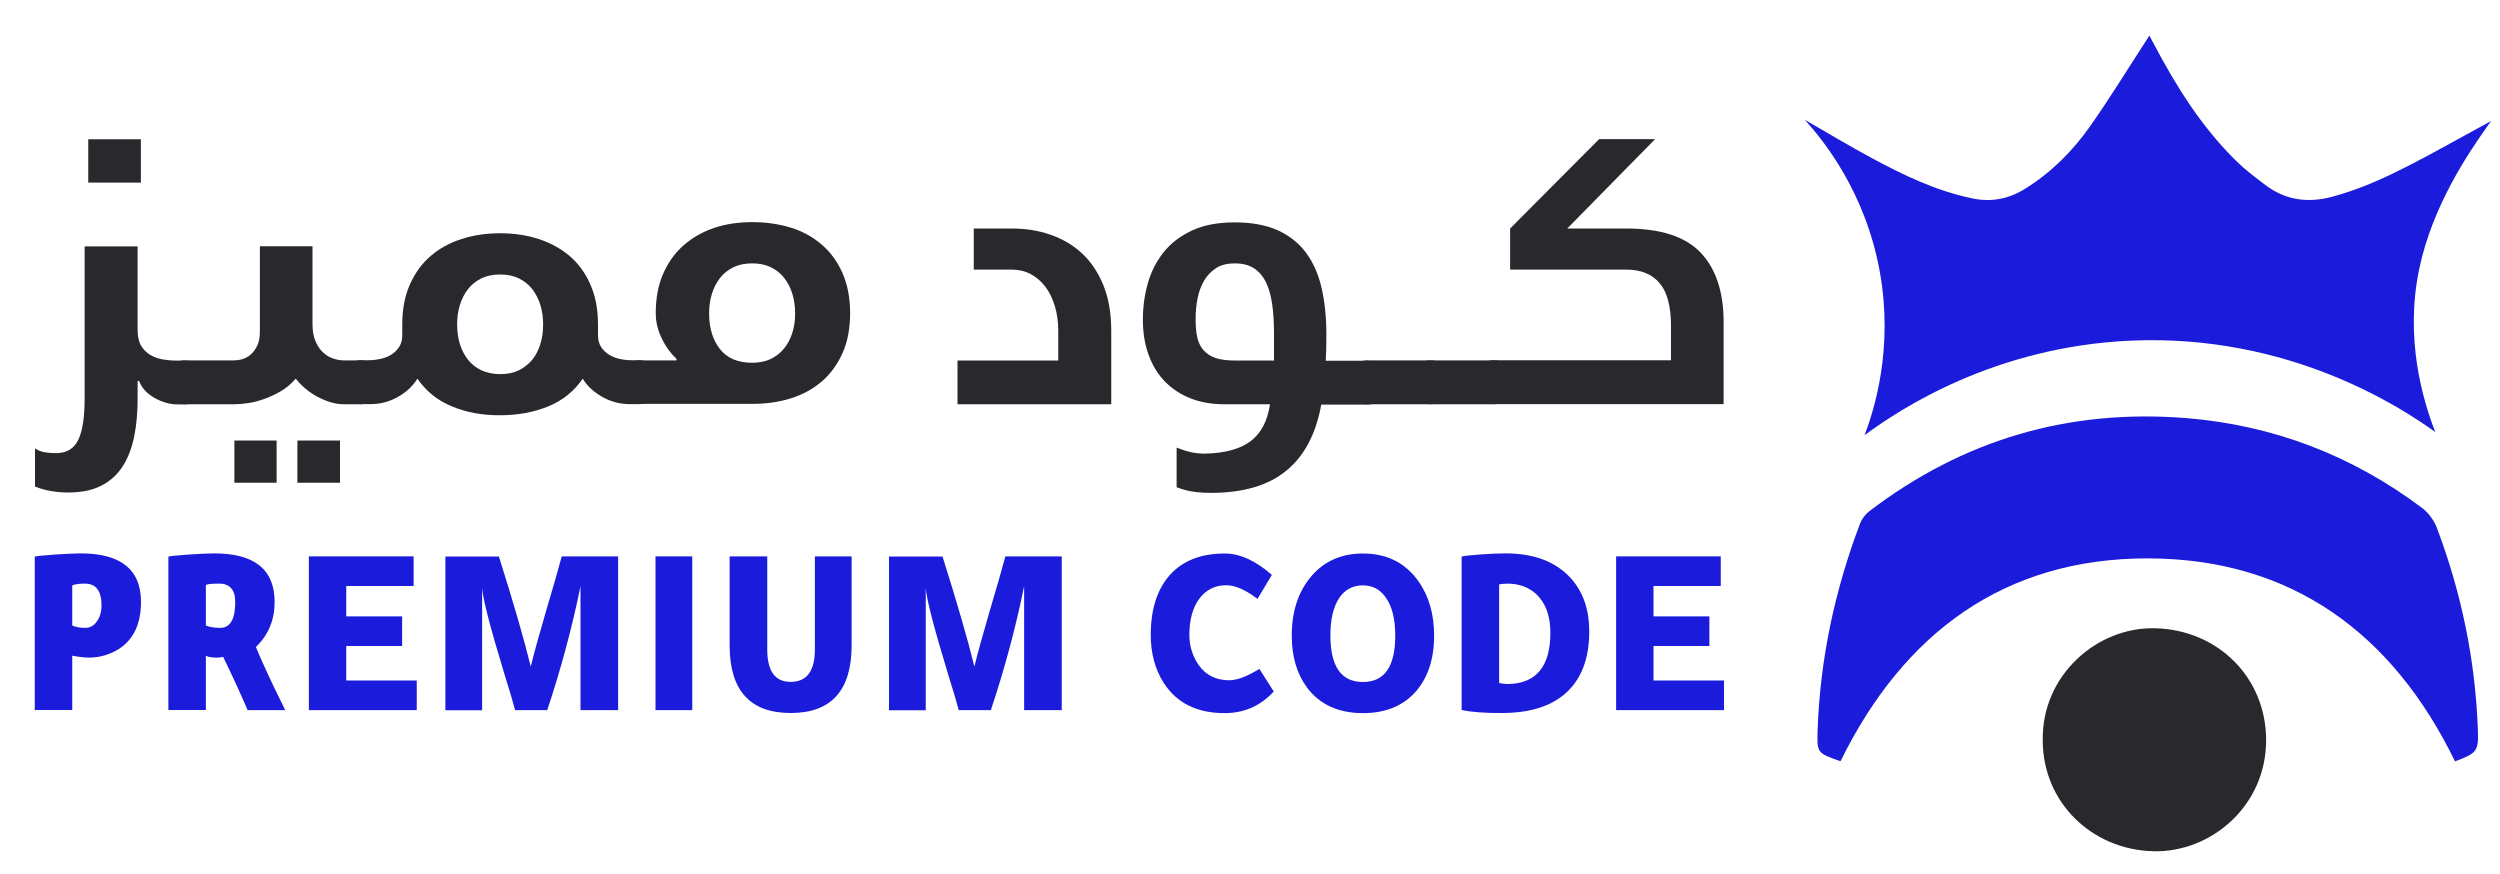
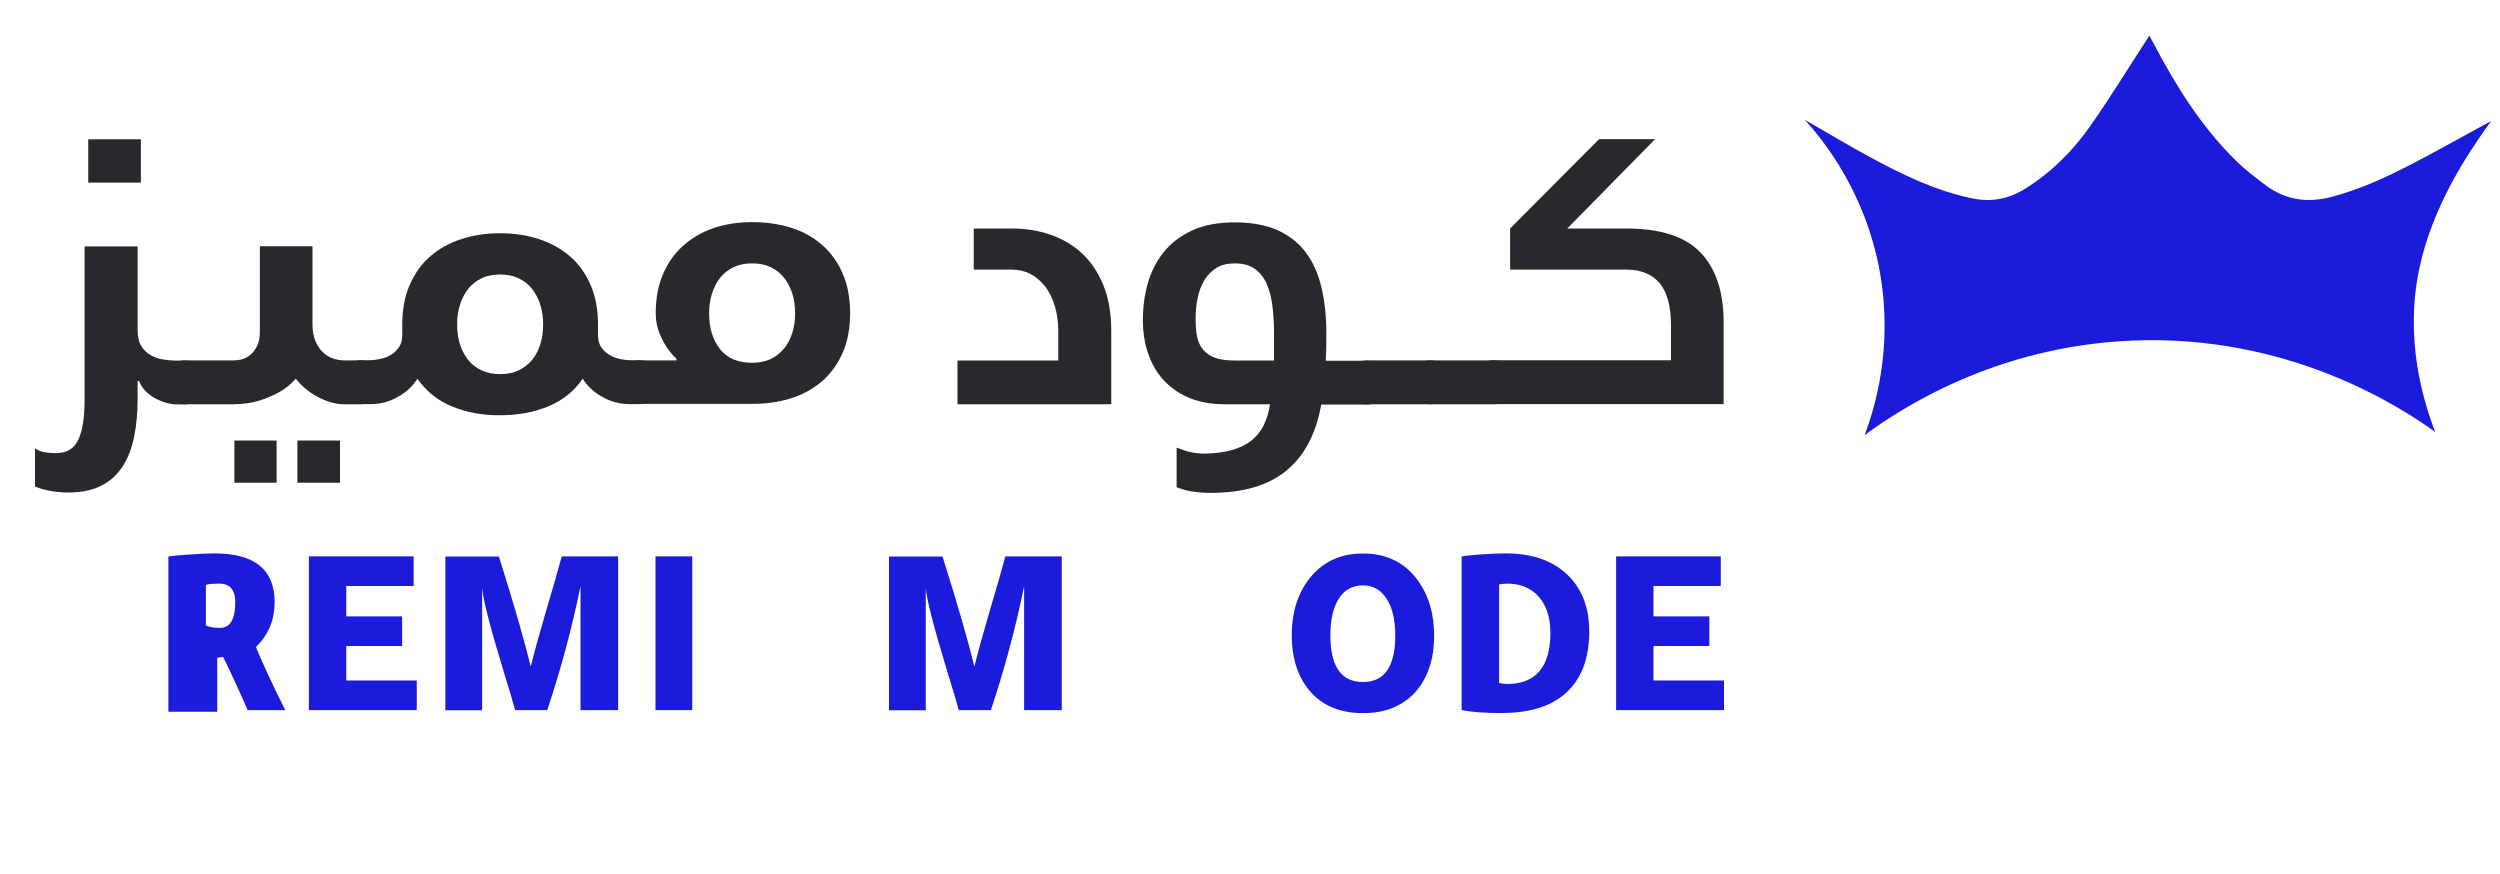
<svg xmlns="http://www.w3.org/2000/svg" version="1.1" id="Layer_1" x="0px" y="0px" viewBox="0 0 200 69.88" style="enable-background:new 0 0 200 69.88;" xml:space="preserve">
  <style type="text/css">
	.st0{fill:#1B1BDB;}
	.st1{fill:#29292D;}
</style>
  <g>
-     <path class="st0" d="M147.24,60.9c-1.88-0.66-1.89-0.66-1.83-2.51c0.2-5.7,1.38-11.19,3.4-16.52c0.14-0.36,0.41-0.72,0.72-0.96   c7.51-5.74,15.98-8.22,25.39-7.46c6.97,0.57,13.25,2.99,18.84,7.18c0.5,0.38,0.95,0.98,1.18,1.57c1.97,5.21,3.09,10.61,3.29,16.19   c0.06,1.71-0.07,1.86-1.83,2.52c-4.97-10.22-13.05-16.2-24.51-16.24C160.4,44.64,152.31,50.59,147.24,60.9z" />
-     <path class="st1" d="M163.42,59.24c-0.1-5.21,4.34-9.1,8.99-8.98c5,0.12,8.87,3.92,8.88,8.94c0.01,5.26-4.39,9-9,8.9   C167.33,67.99,163.42,64.17,163.42,59.24z" />
-   </g>
+     </g>
  <path class="st0" d="M199.29,9.68c-0.11,0.16-0.28,0.38-0.47,0.66c-1.22,1.75-4.24,6.07-5.3,11.26c-1.13,5.52,0.29,10.36,1.3,12.96  c-2.7-1.94-11.65-7.86-24.32-7.31c-10.92,0.47-18.5,5.47-21.33,7.56c0.78-2.07,2.31-6.93,1.22-13.04  c-1.15-6.41-4.53-10.56-6.01-12.19c1.81,1.04,3.53,2.08,5.3,3.03c2.57,1.39,5.2,2.66,8.1,3.26c1.53,0.32,2.91,0.05,4.23-0.77  c2.1-1.31,3.82-3.03,5.22-5.03c1.64-2.34,3.13-4.78,4.72-7.22c0.09,0.16,0.23,0.42,0.37,0.69c1.79,3.39,3.81,6.62,6.57,9.33  c0.72,0.71,1.53,1.32,2.34,1.93c1.61,1.22,3.4,1.46,5.34,0.94c3.31-0.89,6.21-2.49,10.22-4.69C197.93,10.42,198.84,9.92,199.29,9.68  z" />
  <g>
    <path class="st1" d="M15.2,28.9c0.13,0.04,0.19,0.16,0.19,0.36v2.76c0,0.22-0.21,0.33-0.62,0.33h-0.62c-0.28,0-0.57-0.04-0.87-0.13   c-0.31-0.09-0.6-0.21-0.89-0.37s-0.54-0.35-0.76-0.58c-0.22-0.23-0.39-0.49-0.5-0.79h-0.12v1.39c0,1.13-0.09,2.15-0.28,3.07   c-0.19,0.92-0.49,1.71-0.92,2.37c-0.42,0.66-0.99,1.18-1.7,1.54c-0.71,0.37-1.6,0.55-2.67,0.55c-0.45,0-0.91-0.04-1.38-0.12   c-0.46-0.08-0.88-0.2-1.26-0.36v-3.05c0.24,0.16,0.49,0.26,0.77,0.31s0.58,0.07,0.92,0.07c0.85,0,1.44-0.36,1.78-1.08   c0.34-0.72,0.5-1.82,0.5-3.31V19.71h4.24v6.7c0,0.51,0.09,0.93,0.28,1.25c0.19,0.32,0.44,0.56,0.74,0.74   c0.31,0.18,0.65,0.3,1.02,0.36s0.74,0.09,1.1,0.09h0.62C14.93,28.84,15.07,28.86,15.2,28.9z M11.27,11.14v3.47H7.06v-3.47H11.27z" />
    <path class="st1" d="M14.15,32.01v-2.76c0-0.2,0.06-0.32,0.19-0.36c0.13-0.04,0.27-0.06,0.43-0.06h3.97c0.2,0,0.42-0.03,0.65-0.1   c0.24-0.07,0.46-0.19,0.67-0.37c0.21-0.18,0.38-0.42,0.52-0.71c0.14-0.3,0.21-0.67,0.21-1.13v-6.82H25v6.23   c0,0.51,0.07,0.95,0.22,1.32c0.15,0.37,0.34,0.67,0.58,0.9c0.24,0.24,0.51,0.41,0.82,0.52c0.31,0.11,0.61,0.16,0.9,0.16h1.33   c0.16,0,0.3,0.02,0.43,0.06s0.19,0.16,0.19,0.36v2.76c0,0.22-0.21,0.33-0.62,0.33h-1.33c-0.38,0-0.75-0.06-1.13-0.18   s-0.73-0.27-1.07-0.46c-0.34-0.19-0.65-0.41-0.93-0.65s-0.53-0.5-0.73-0.76c-0.36,0.42-0.76,0.75-1.2,1.01   c-0.44,0.26-0.89,0.46-1.33,0.62c-0.44,0.16-0.87,0.27-1.29,0.33c-0.42,0.06-0.78,0.09-1.1,0.09h-3.97   C14.36,32.34,14.15,32.23,14.15,32.01z M22.13,35.24v3.38h-3.38v-3.38H22.13z M27.2,35.24v3.38h-3.41v-3.38H27.2z" />
    <path class="st1" d="M36.15,32.51c-1.15-0.47-2.07-1.22-2.76-2.22c-0.34,0.57-0.85,1.06-1.54,1.45c-0.69,0.4-1.43,0.59-2.22,0.59   h-0.77c-0.42,0-0.62-0.11-0.62-0.33v-2.76c0-0.2,0.06-0.32,0.19-0.36c0.13-0.04,0.27-0.06,0.43-0.06h0.56   c0.32,0,0.64-0.03,0.98-0.1c0.34-0.07,0.63-0.18,0.89-0.34c0.26-0.16,0.47-0.37,0.64-0.62c0.17-0.26,0.25-0.57,0.25-0.95v-0.83   c0-1.23,0.2-2.3,0.61-3.22s0.96-1.68,1.66-2.28c0.7-0.6,1.53-1.06,2.48-1.36c0.95-0.31,1.98-0.46,3.08-0.46s2.13,0.15,3.08,0.46   c0.95,0.31,1.77,0.76,2.48,1.36c0.7,0.6,1.26,1.36,1.66,2.28c0.41,0.92,0.61,1.99,0.61,3.22v0.83c0,0.38,0.08,0.69,0.25,0.95   c0.17,0.26,0.38,0.46,0.64,0.62c0.26,0.16,0.55,0.27,0.87,0.34c0.33,0.07,0.66,0.1,0.99,0.1h0.56c0.16,0,0.3,0.02,0.43,0.06   s0.19,0.16,0.19,0.36v2.76c0,0.22-0.21,0.33-0.62,0.33h-0.77c-0.79,0-1.53-0.2-2.22-0.59c-0.69-0.4-1.21-0.88-1.54-1.45   c-0.69,1.01-1.61,1.75-2.76,2.22c-1.15,0.47-2.43,0.71-3.85,0.71C38.58,33.23,37.3,32.99,36.15,32.51z M38.51,22.27   c-0.42,0.21-0.78,0.49-1.07,0.86s-0.5,0.79-0.65,1.27c-0.15,0.48-0.22,1-0.22,1.56c0,0.55,0.07,1.07,0.22,1.56   c0.15,0.48,0.37,0.9,0.65,1.26c0.29,0.36,0.64,0.64,1.07,0.84s0.92,0.31,1.5,0.31s1.07-0.1,1.5-0.31c0.42-0.21,0.78-0.49,1.07-0.84   c0.29-0.36,0.5-0.78,0.65-1.26c0.15-0.48,0.22-1,0.22-1.56c0-0.55-0.07-1.07-0.22-1.56c-0.15-0.48-0.37-0.91-0.65-1.27   s-0.64-0.65-1.07-0.86c-0.43-0.21-0.92-0.31-1.5-0.31S38.93,22.06,38.51,22.27z" />
    <path class="st1" d="M50.51,32.01v-2.76c0-0.2,0.06-0.32,0.19-0.36s0.27-0.06,0.43-0.06h2.99v-0.12c-0.45-0.42-0.85-0.95-1.17-1.62   c-0.33-0.66-0.49-1.34-0.49-2.03c0-1.19,0.19-2.23,0.58-3.13c0.39-0.9,0.92-1.66,1.62-2.28s1.51-1.09,2.45-1.41   c0.94-0.32,1.96-0.47,3.07-0.47c1.11,0,2.13,0.15,3.08,0.44s1.77,0.75,2.48,1.36s1.26,1.37,1.66,2.28c0.4,0.91,0.61,1.98,0.61,3.2   s-0.2,2.29-0.61,3.2c-0.41,0.91-0.96,1.67-1.66,2.27c-0.7,0.6-1.53,1.05-2.48,1.35c-0.95,0.3-1.98,0.44-3.08,0.44h-9.04   C50.71,32.34,50.51,32.23,50.51,32.01z M57.59,27.92c0.57,0.73,1.43,1.1,2.58,1.1c0.57,0,1.07-0.1,1.5-0.31s0.78-0.49,1.07-0.85   c0.29-0.36,0.5-0.77,0.65-1.25c0.15-0.47,0.22-0.99,0.22-1.54s-0.07-1.07-0.22-1.56c-0.15-0.48-0.37-0.91-0.65-1.27   s-0.64-0.65-1.07-0.86s-0.92-0.31-1.5-0.31c-0.57,0-1.07,0.1-1.5,0.31c-0.42,0.21-0.78,0.49-1.07,0.86s-0.5,0.79-0.65,1.27   c-0.15,0.48-0.22,1-0.22,1.56C56.73,26.24,57.02,27.19,57.59,27.92z" />
    <path class="st1" d="M84.66,28.84v-2.37c0-0.71-0.09-1.37-0.27-1.97s-0.43-1.12-0.76-1.56c-0.33-0.43-0.72-0.77-1.17-1.01   c-0.45-0.24-0.96-0.36-1.51-0.36H77.9v-3.29h3.05c1.09,0,2.11,0.16,3.07,0.49s1.8,0.82,2.52,1.48c0.72,0.66,1.29,1.51,1.72,2.54   c0.42,1.03,0.64,2.25,0.64,3.68v5.87H76.6v-3.5H84.66z" />
    <path class="st1" d="M100.04,35.3c0.84-0.63,1.36-1.62,1.56-2.96h-3.68c-0.99,0-1.88-0.16-2.68-0.47c-0.8-0.32-1.48-0.77-2.05-1.35   c-0.56-0.58-1-1.29-1.3-2.13c-0.31-0.84-0.46-1.78-0.46-2.83c0-0.99,0.13-1.95,0.39-2.88c0.26-0.93,0.68-1.76,1.26-2.49   c0.58-0.73,1.34-1.31,2.28-1.75c0.94-0.44,2.08-0.65,3.42-0.65s2.48,0.21,3.41,0.62c0.93,0.42,1.69,1.01,2.27,1.78   c0.58,0.77,1,1.71,1.26,2.82c0.26,1.11,0.39,2.36,0.39,3.77c0,0.38,0,0.73-0.01,1.07c-0.01,0.34-0.03,0.67-0.04,1.01h3.32   c0.16,0,0.3,0.02,0.43,0.06c0.13,0.04,0.19,0.16,0.19,0.36v2.76c0,0.22-0.21,0.33-0.62,0.33h-3.68c-0.42,2.33-1.34,4.09-2.79,5.28   c-1.44,1.19-3.46,1.78-6.05,1.78c-0.42,0-0.79-0.02-1.13-0.06c-0.34-0.04-0.62-0.09-0.86-0.15c-0.28-0.08-0.52-0.16-0.74-0.24   v-3.17c0.4,0.16,0.77,0.28,1.13,0.36c0.36,0.08,0.74,0.12,1.16,0.12C97.99,36.25,99.2,35.93,100.04,35.3z M95.77,26.94   c0.09,0.42,0.25,0.77,0.49,1.05s0.56,0.5,0.96,0.64s0.92,0.21,1.56,0.21h3.14v-2.19c0-0.87-0.05-1.65-0.15-2.34   c-0.1-0.69-0.27-1.27-0.5-1.75c-0.24-0.47-0.56-0.84-0.96-1.1s-0.91-0.39-1.53-0.39c-0.59,0-1.09,0.12-1.48,0.37   s-0.72,0.58-0.96,0.99s-0.43,0.89-0.53,1.42c-0.11,0.53-0.16,1.08-0.16,1.63S95.68,26.53,95.77,26.94z" />
    <path class="st1" d="M108.74,32.01v-2.76c0-0.2,0.06-0.32,0.19-0.36c0.13-0.04,0.27-0.06,0.43-0.06h5.07   c0.44,0,0.65,0.11,0.65,0.33v2.76c0,0.2-0.06,0.32-0.19,0.36s-0.28,0.06-0.46,0.06h-5.07C108.95,32.34,108.74,32.23,108.74,32.01z" />
    <path class="st1" d="M113.81,32.01v-2.76c0-0.2,0.06-0.32,0.19-0.36c0.13-0.04,0.27-0.06,0.43-0.06h5.07   c0.44,0,0.65,0.11,0.65,0.33v2.76c0,0.2-0.06,0.32-0.19,0.36s-0.28,0.06-0.46,0.06h-5.07C114.02,32.34,113.81,32.23,113.81,32.01z" />
    <path class="st1" d="M133.68,26.08c0-1.58-0.31-2.73-0.92-3.44c-0.61-0.71-1.49-1.07-2.64-1.07h-9.31v-3.29l7.12-7.15h4.48   l-7.03,7.15h4.71c2.75,0,4.73,0.64,5.96,1.93c1.22,1.28,1.84,3.14,1.84,5.57v6.55h-18.41c-0.42,0-0.62-0.11-0.62-0.33v-2.76   c0-0.2,0.06-0.32,0.19-0.36c0.13-0.04,0.27-0.06,0.43-0.06h14.2V26.08z" />
  </g>
  <g>
-     <path class="st0" d="M2.78,56.82V44.53c0.09-0.04,0.6-0.09,1.52-0.16c0.92-0.06,1.63-0.1,2.14-0.1c3.23,0,4.84,1.29,4.84,3.89   c0,1.75-0.6,3.01-1.79,3.77c-0.73,0.45-1.53,0.68-2.41,0.68c-0.22,0-0.51-0.03-0.85-0.08c-0.32-0.04-0.47-0.07-0.45-0.1v4.37H2.78z    M5.77,50.04c0.3,0.13,0.65,0.19,1.05,0.19c0.38,0,0.69-0.17,0.93-0.52c0.25-0.34,0.37-0.77,0.37-1.29c0-1.14-0.43-1.72-1.3-1.73   H6.75c-0.43,0-0.75,0.05-0.97,0.14V50.04z" />
-     <path class="st0" d="M13.47,56.82V44.53c0.09-0.04,0.6-0.09,1.52-0.16c0.92-0.06,1.63-0.1,2.14-0.1c3.23,0,4.84,1.29,4.84,3.89   c0,1.44-0.5,2.64-1.5,3.6c0.53,1.28,1.31,2.97,2.35,5.05h-3.01c-0.62-1.45-1.28-2.87-1.96-4.26c-0.21,0.04-0.36,0.06-0.47,0.06   c-0.38,0-0.68-0.04-0.91-0.14v4.33H13.47z M16.46,50.04c0.32,0.13,0.71,0.19,1.15,0.19c0.8,0,1.21-0.69,1.21-2.06   c0-0.98-0.43-1.48-1.28-1.48c-0.71,0-1.07,0.05-1.07,0.14V50.04z" />
+     <path class="st0" d="M13.47,56.82V44.53c0.09-0.04,0.6-0.09,1.52-0.16c0.92-0.06,1.63-0.1,2.14-0.1c3.23,0,4.84,1.29,4.84,3.89   c0,1.44-0.5,2.64-1.5,3.6c0.53,1.28,1.31,2.97,2.35,5.05h-3.01c-0.62-1.45-1.28-2.87-1.96-4.26c-0.21,0.04-0.36,0.06-0.47,0.06   v4.33H13.47z M16.46,50.04c0.32,0.13,0.71,0.19,1.15,0.19c0.8,0,1.21-0.69,1.21-2.06   c0-0.98-0.43-1.48-1.28-1.48c-0.71,0-1.07,0.05-1.07,0.14V50.04z" />
    <path class="st0" d="M24.71,44.51h8.38v2.37H27.7v2.43h4.47v2.37H27.7v2.76h5.64v2.37h-8.63V44.51z" />
    <path class="st0" d="M49.45,44.51v12.3h-3.01v-9.91c-0.67,3.29-1.56,6.6-2.66,9.91h-2.57c-0.14-0.54-0.43-1.52-0.87-2.93   c-1.11-3.64-1.7-5.92-1.77-6.84v9.78h-2.94v-12.3h4.28c1.21,3.82,2.05,6.76,2.55,8.8c0.28-1.14,0.7-2.64,1.24-4.49   c0.52-1.74,0.93-3.17,1.24-4.32H49.45z" />
    <path class="st0" d="M55.38,44.51v12.3h-2.94v-12.3H55.38z" />
-     <path class="st0" d="M58.37,44.51h3.01v7.44c0,1.74,0.62,2.6,1.87,2.6c1.3,0,1.94-0.87,1.94-2.6v-7.44h2.94v7.11   c0,3.62-1.63,5.42-4.88,5.42s-4.88-1.81-4.88-5.42V44.51z" />
    <path class="st0" d="M84.94,44.51v12.3h-3.01v-9.91c-0.67,3.29-1.56,6.6-2.66,9.91H76.7c-0.14-0.54-0.43-1.52-0.87-2.93   c-1.11-3.64-1.7-5.92-1.77-6.84v9.78h-2.94v-12.3h4.28c1.21,3.82,2.05,6.76,2.55,8.8c0.28-1.14,0.7-2.64,1.24-4.49   c0.52-1.74,0.93-3.17,1.24-4.32H84.94z" />
-     <path class="st0" d="M101.75,45.99l-1.15,1.92c-0.96-0.73-1.79-1.09-2.51-1.09c-0.89,0-1.61,0.36-2.14,1.07   c-0.53,0.71-0.8,1.68-0.8,2.9c0,0.89,0.25,1.7,0.74,2.41c0.58,0.82,1.4,1.22,2.45,1.22c0.62,0,1.43-0.3,2.41-0.91l1.15,1.81   c-1.06,1.15-2.37,1.73-3.93,1.73c-2.22,0-3.84-0.81-4.88-2.43c-0.69-1.09-1.03-2.36-1.03-3.83c0-2.05,0.51-3.64,1.52-4.78   c1.02-1.15,2.49-1.73,4.41-1.73C99.19,44.28,100.44,44.85,101.75,45.99z" />
    <path class="st0" d="M109.04,44.28c1.93,0,3.42,0.76,4.47,2.27c0.82,1.19,1.22,2.62,1.22,4.3c0,1.93-0.53,3.47-1.59,4.61   c-1.01,1.06-2.38,1.59-4.1,1.59c-1.97,0-3.47-0.69-4.49-2.06c-0.8-1.09-1.21-2.47-1.21-4.14c0-1.96,0.53-3.55,1.59-4.78   C105.96,44.88,107.33,44.28,109.04,44.28z M109.04,54.56c1.72,0,2.58-1.24,2.58-3.71c0-1.32-0.25-2.34-0.76-3.05   c-0.45-0.65-1.06-0.97-1.83-0.97c-0.83,0-1.47,0.35-1.92,1.05c-0.45,0.7-0.68,1.69-0.68,2.97   C106.44,53.33,107.3,54.56,109.04,54.56z" />
    <path class="st0" d="M116.93,56.8V44.53c0.13-0.05,0.61-0.11,1.43-0.17c0.82-0.06,1.52-0.09,2.09-0.09c2.25,0,3.98,0.65,5.19,1.96   c1,1.09,1.5,2.52,1.5,4.29c0,2.22-0.66,3.88-1.96,5c-1.18,1.01-2.86,1.52-5.03,1.52C118.8,57.05,117.74,56.97,116.93,56.8z    M119.93,46.75v7.89c0.23,0.05,0.46,0.08,0.68,0.08h0.04c2.25-0.04,3.38-1.41,3.38-4.1c0-1.35-0.38-2.38-1.13-3.09   c-0.61-0.56-1.38-0.84-2.31-0.84C120.39,46.69,120.17,46.71,119.93,46.75z" />
    <path class="st0" d="M129.28,44.51h8.38v2.37h-5.38v2.43h4.47v2.37h-4.47v2.76h5.64v2.37h-8.63V44.51z" />
  </g>
</svg>